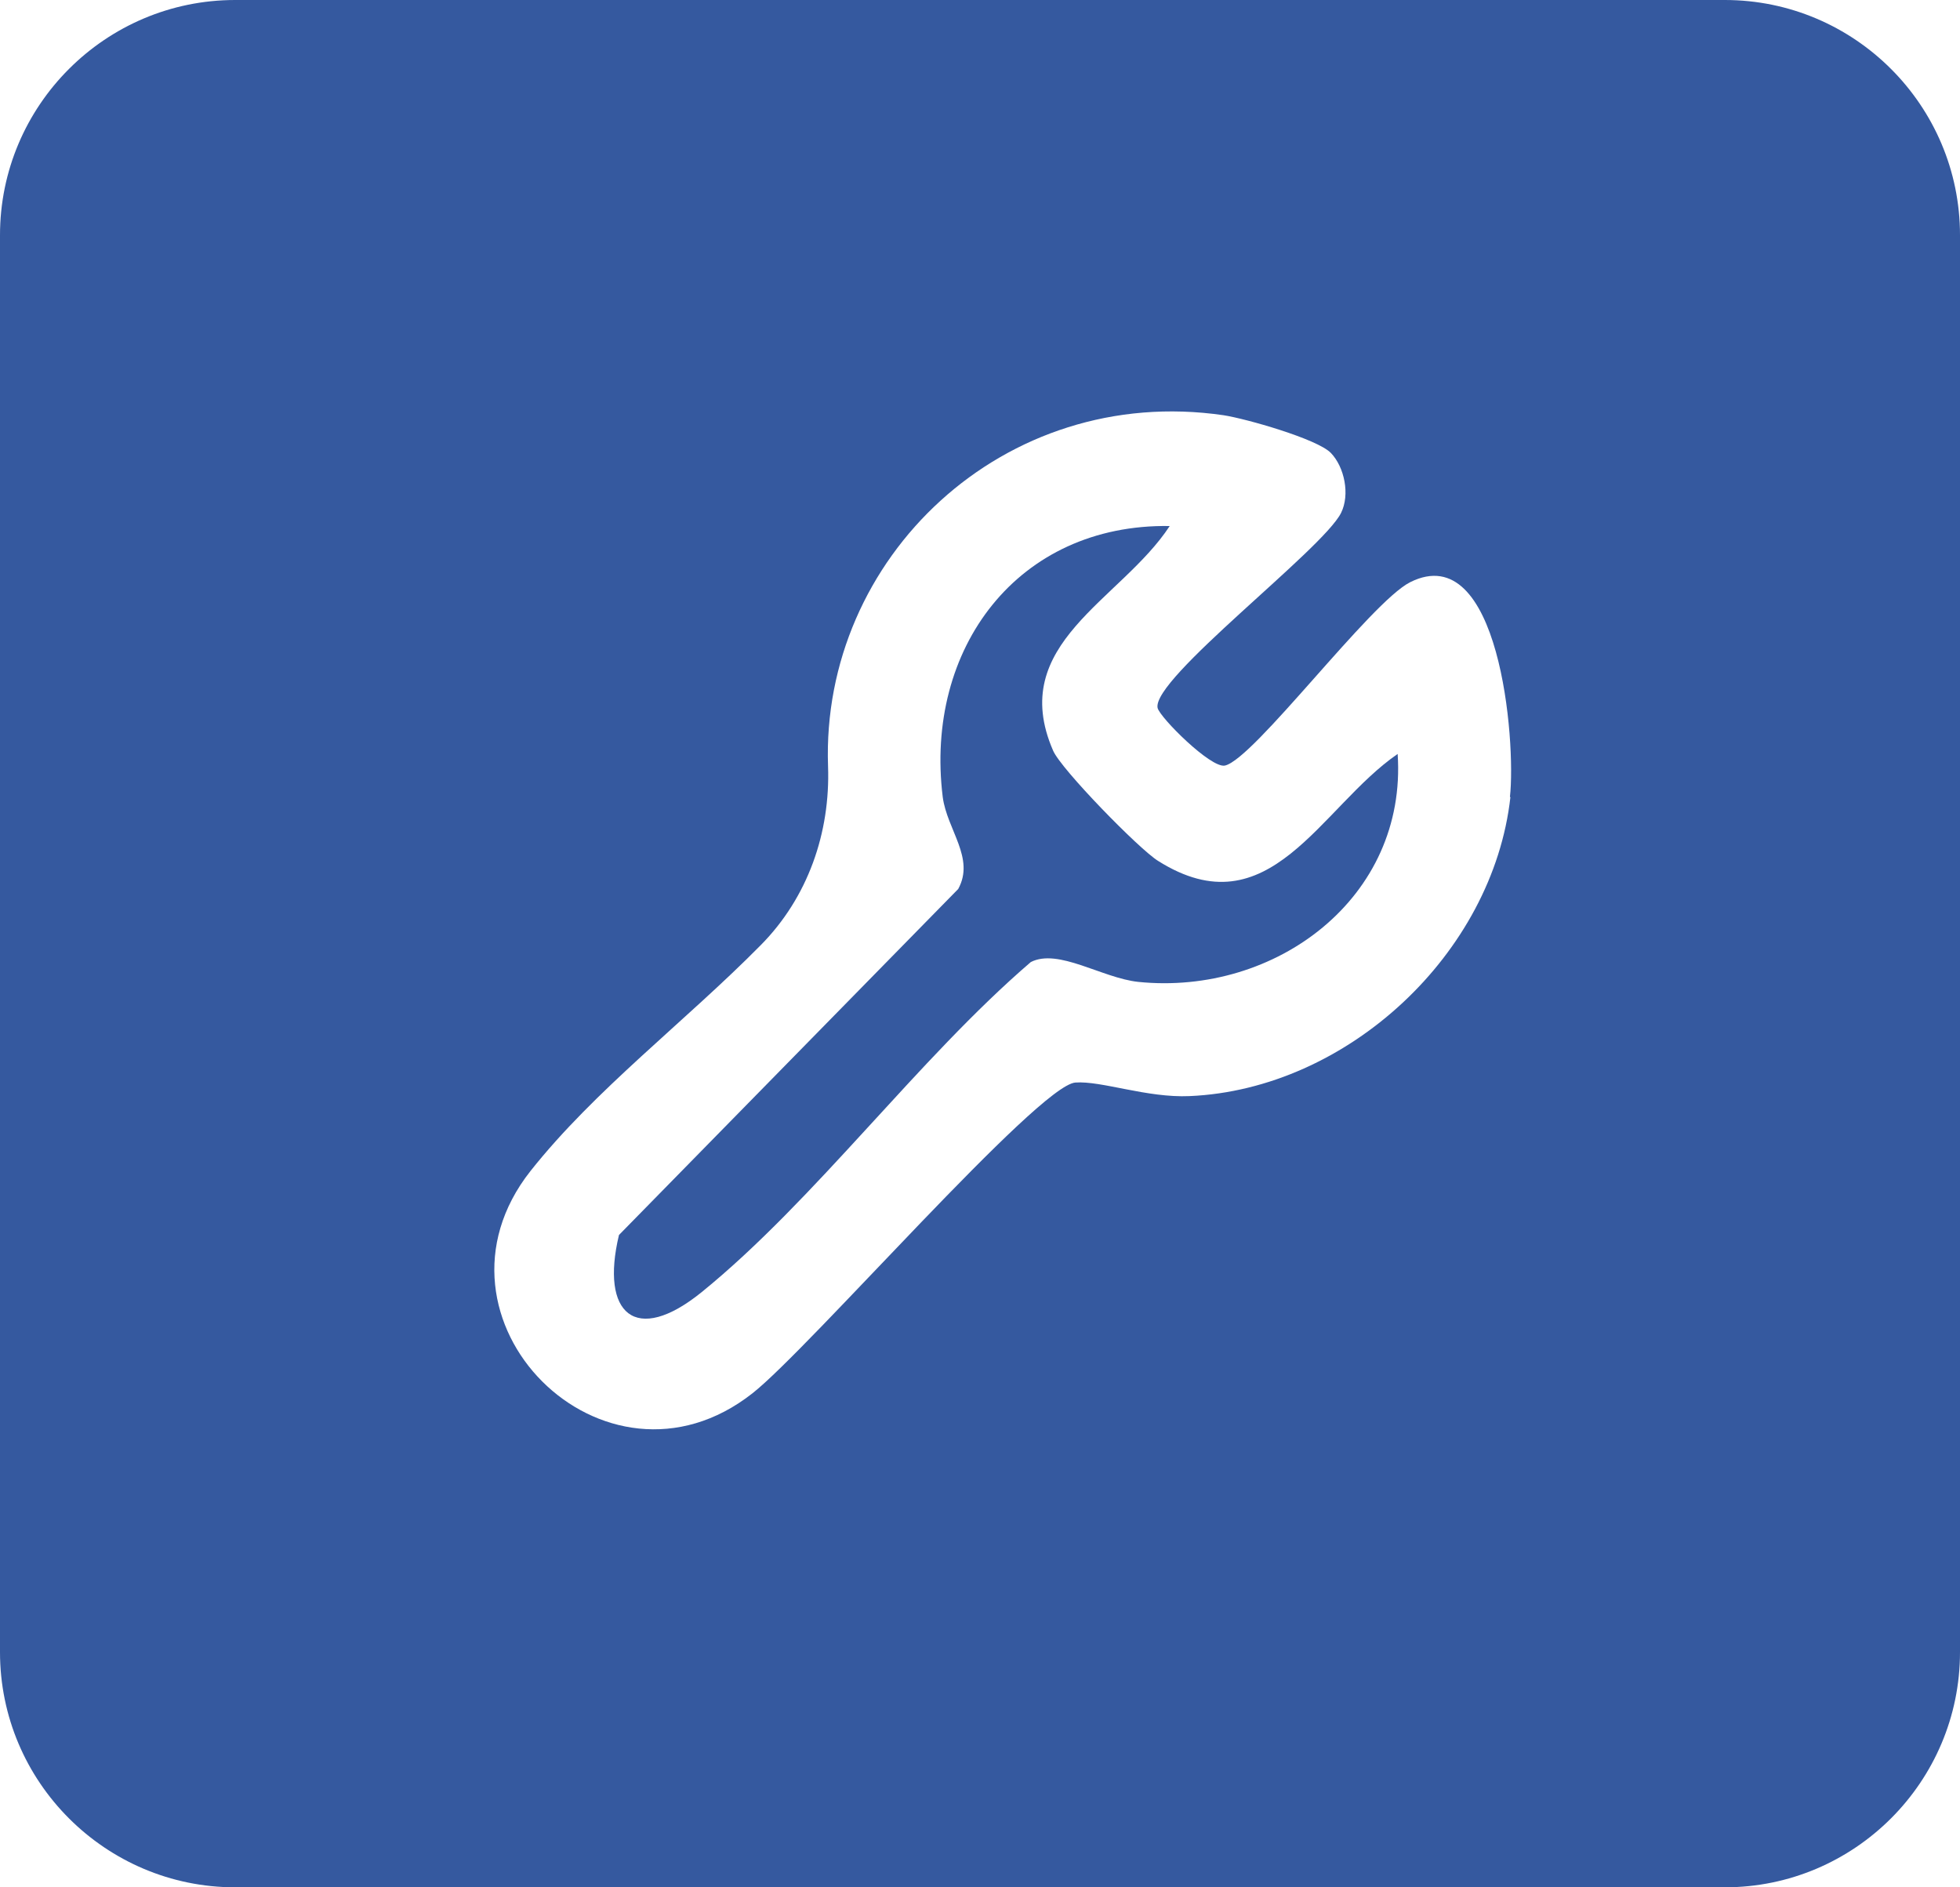
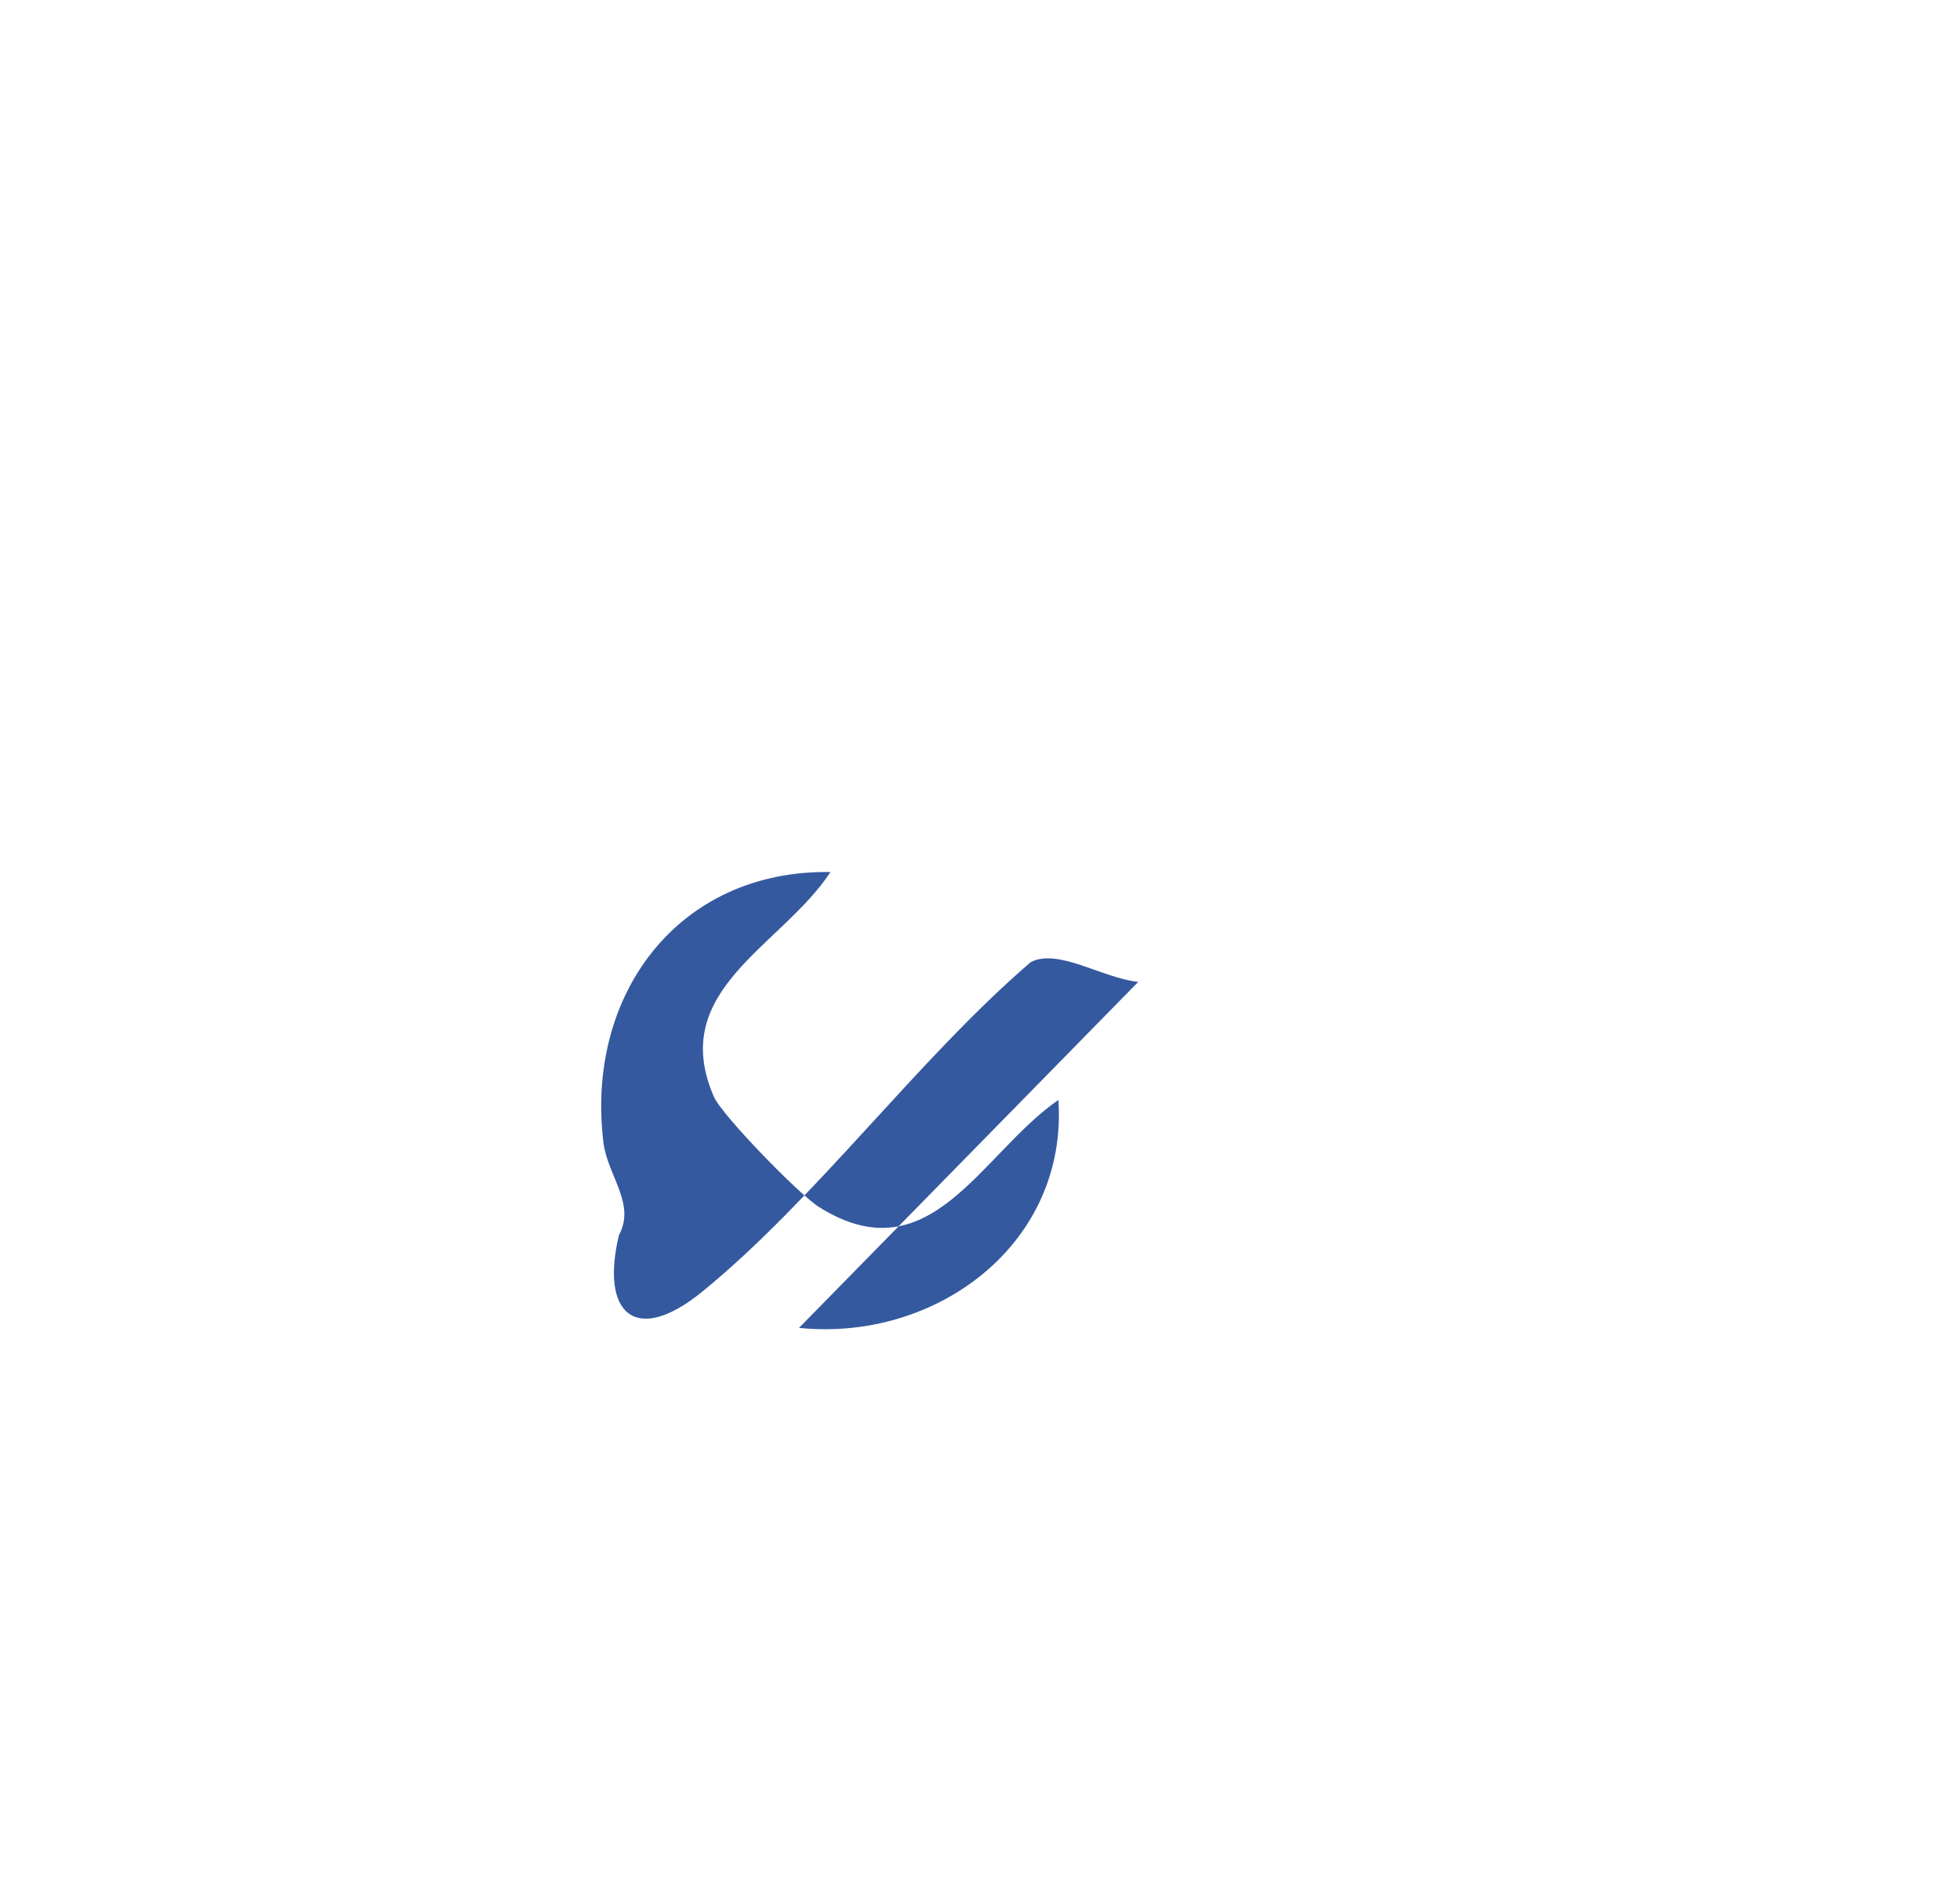
<svg xmlns="http://www.w3.org/2000/svg" id="Calque_1" data-name="Calque 1" viewBox="0 0 40.5 39">
  <defs>
    <style>
      .cls-1 {
        fill: #35599f;
      }
    </style>
  </defs>
-   <path class="cls-1" d="M0,4.86v29.28c0,2.68,2.18,4.86,4.86,4.86h30.78c2.68,0,4.86-2.18,4.86-4.86V4.86C40.5,2.18,38.32,0,35.64,0H4.86C2.18,0,0,2.18,0,4.86ZM31.21,16.47c-.36,3.24-3.37,6.04-6.63,6.18-.88.04-1.82-.32-2.36-.28-.77.06-5.5,5.5-6.67,6.42-3.06,2.41-7-1.53-4.59-4.59,1.33-1.68,3.2-3.09,4.76-4.67.97-.98,1.44-2.32,1.39-3.7-.15-4.3,3.63-7.91,8.17-7.25.46.07,1.94.49,2.22.78.28.29.4.86.21,1.24-.38.76-3.92,3.43-3.79,4.03.05.2,1.1,1.25,1.39,1.19.6-.13,3.01-3.38,3.83-3.79,1.84-.92,2.19,3.27,2.06,4.44Z" />
-   <path class="cls-1" d="M23.52,20.29c-.75-.08-1.65-.7-2.22-.41-2.34,2.01-4.45,4.91-6.8,6.82-1.37,1.11-2.1.45-1.71-1.18l7.01-7.15c.35-.64-.23-1.22-.32-1.9-.38-3.07,1.55-5.65,4.69-5.6-1.01,1.54-3.37,2.43-2.41,4.64.16.38,1.78,2.04,2.17,2.28,2.3,1.45,3.35-1.11,4.95-2.21.2,2.97-2.52,5-5.36,4.71Z" />
+   <path class="cls-1" d="M23.52,20.29c-.75-.08-1.65-.7-2.22-.41-2.34,2.01-4.45,4.91-6.8,6.82-1.37,1.11-2.1.45-1.71-1.18c.35-.64-.23-1.22-.32-1.9-.38-3.07,1.55-5.65,4.69-5.6-1.01,1.54-3.37,2.43-2.41,4.64.16.38,1.78,2.04,2.17,2.28,2.3,1.45,3.35-1.11,4.95-2.21.2,2.97-2.52,5-5.36,4.71Z" />
</svg>